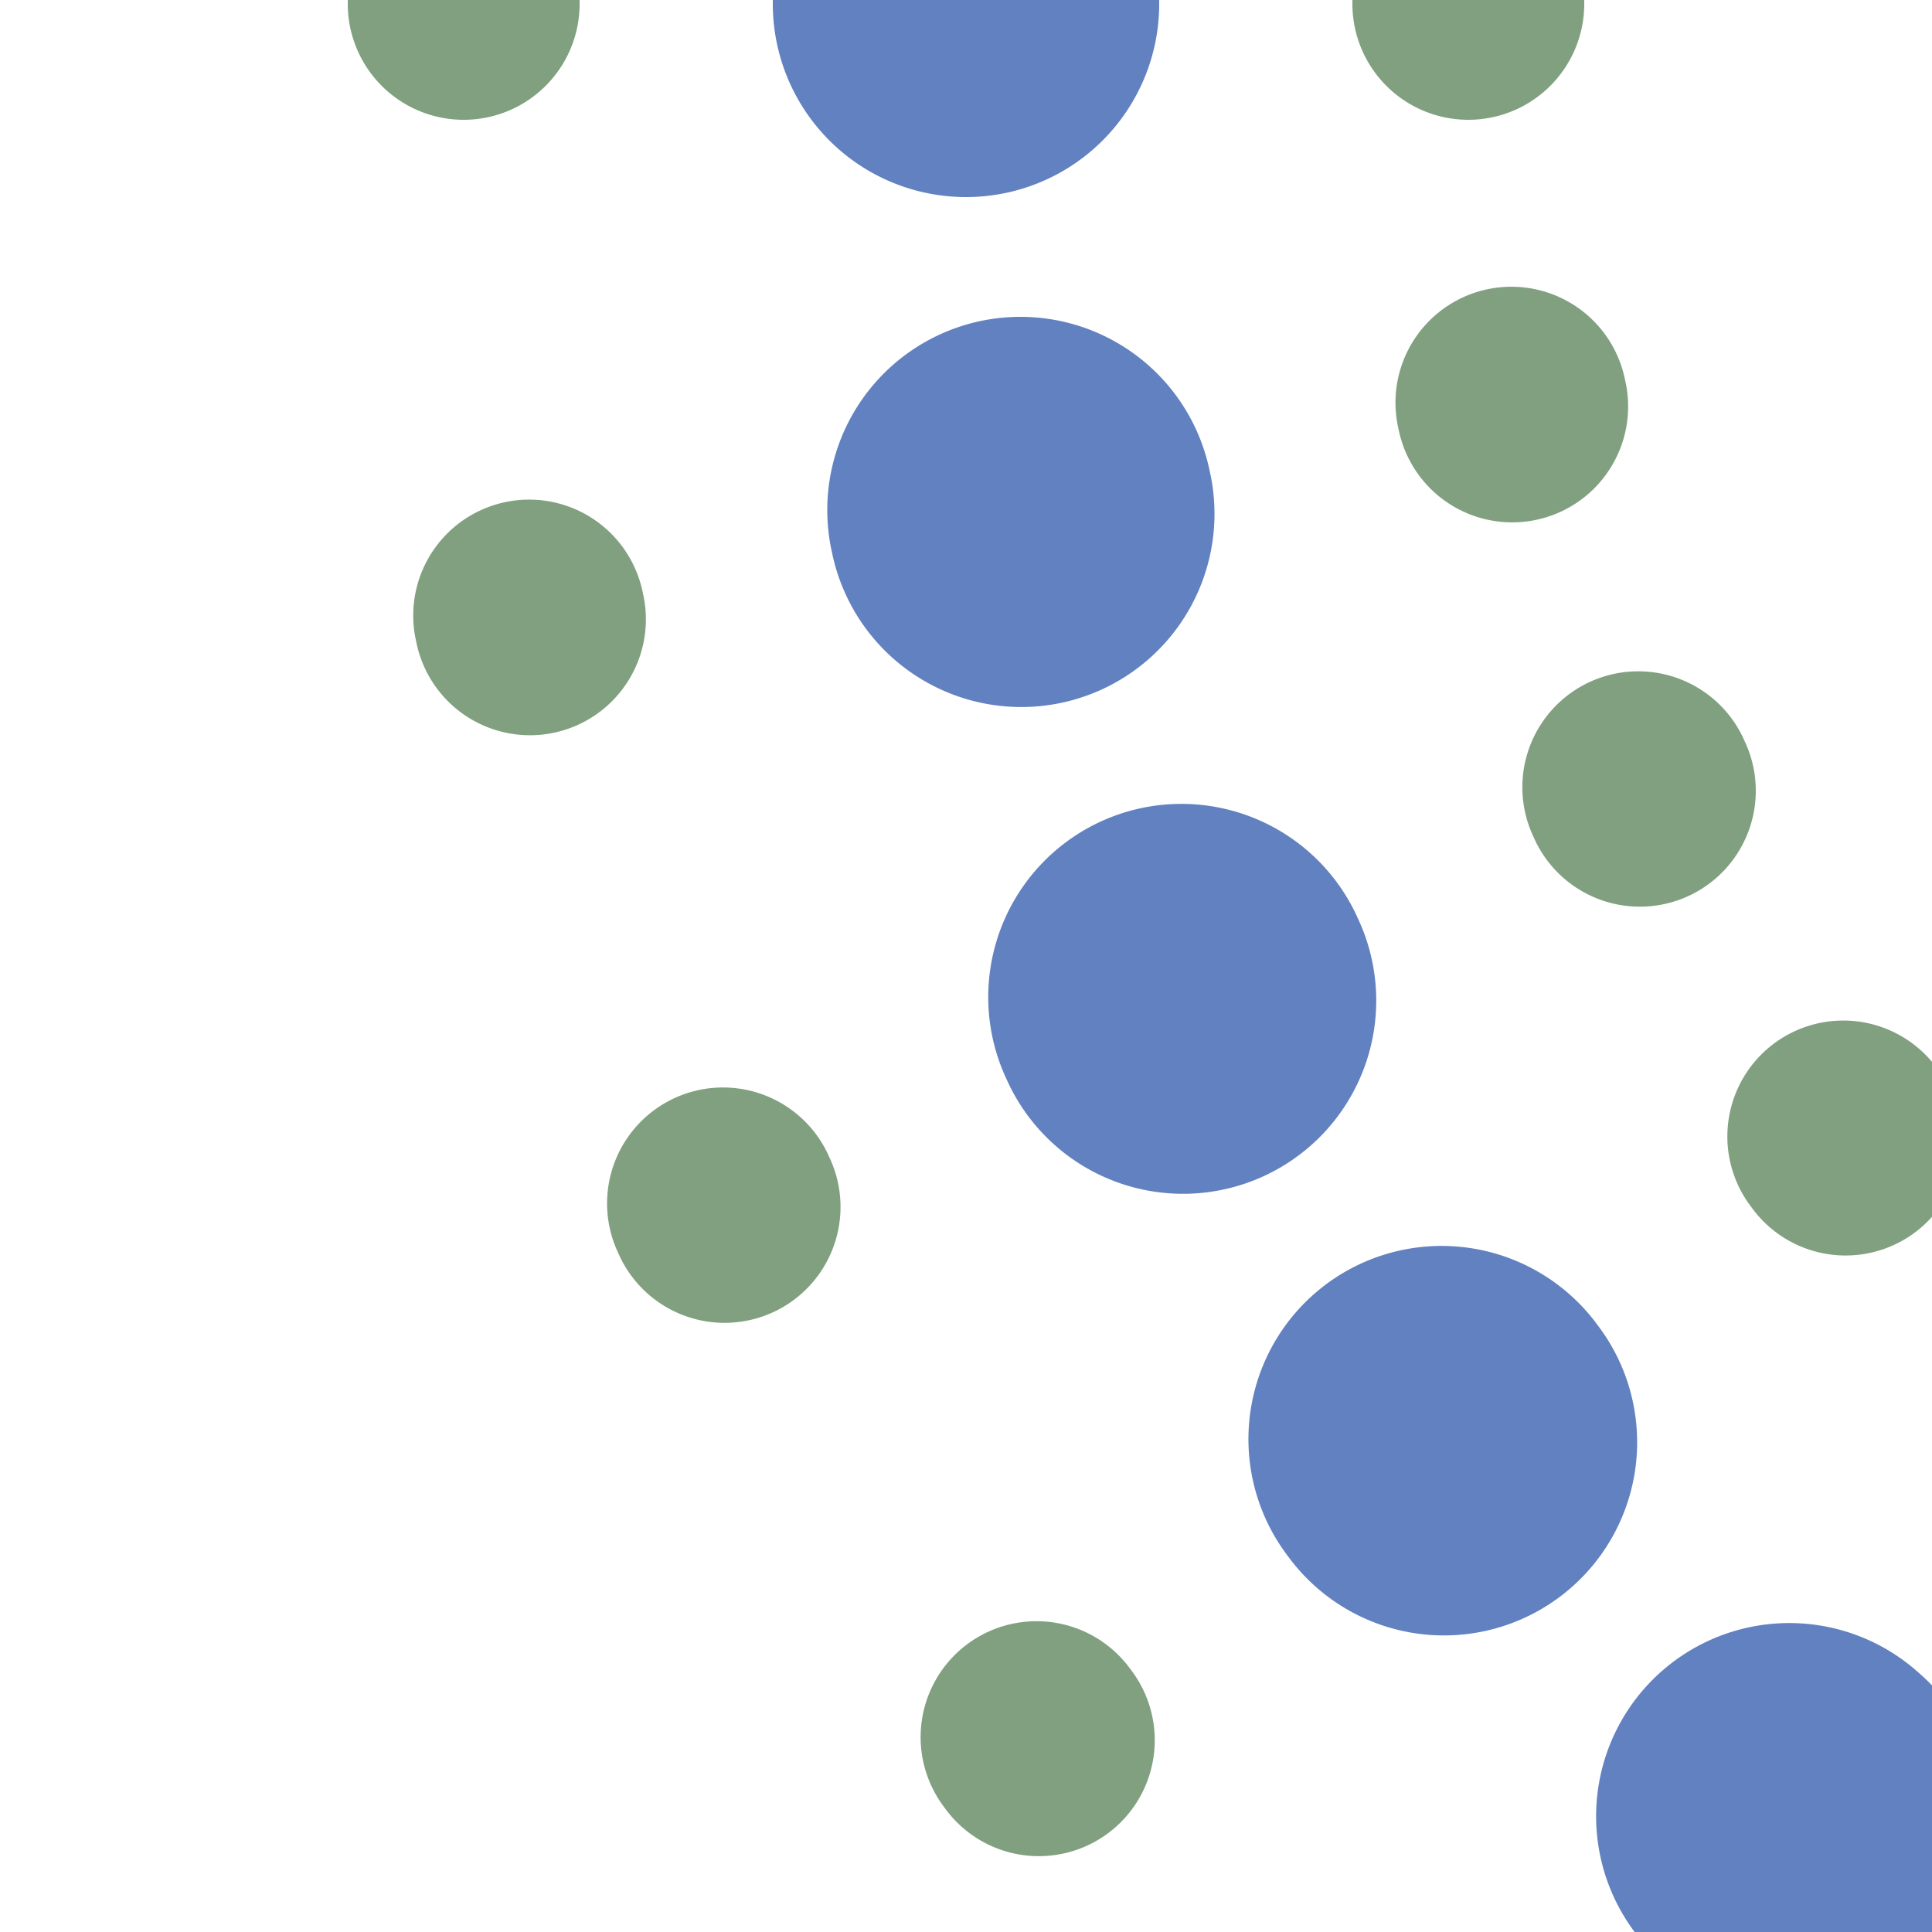
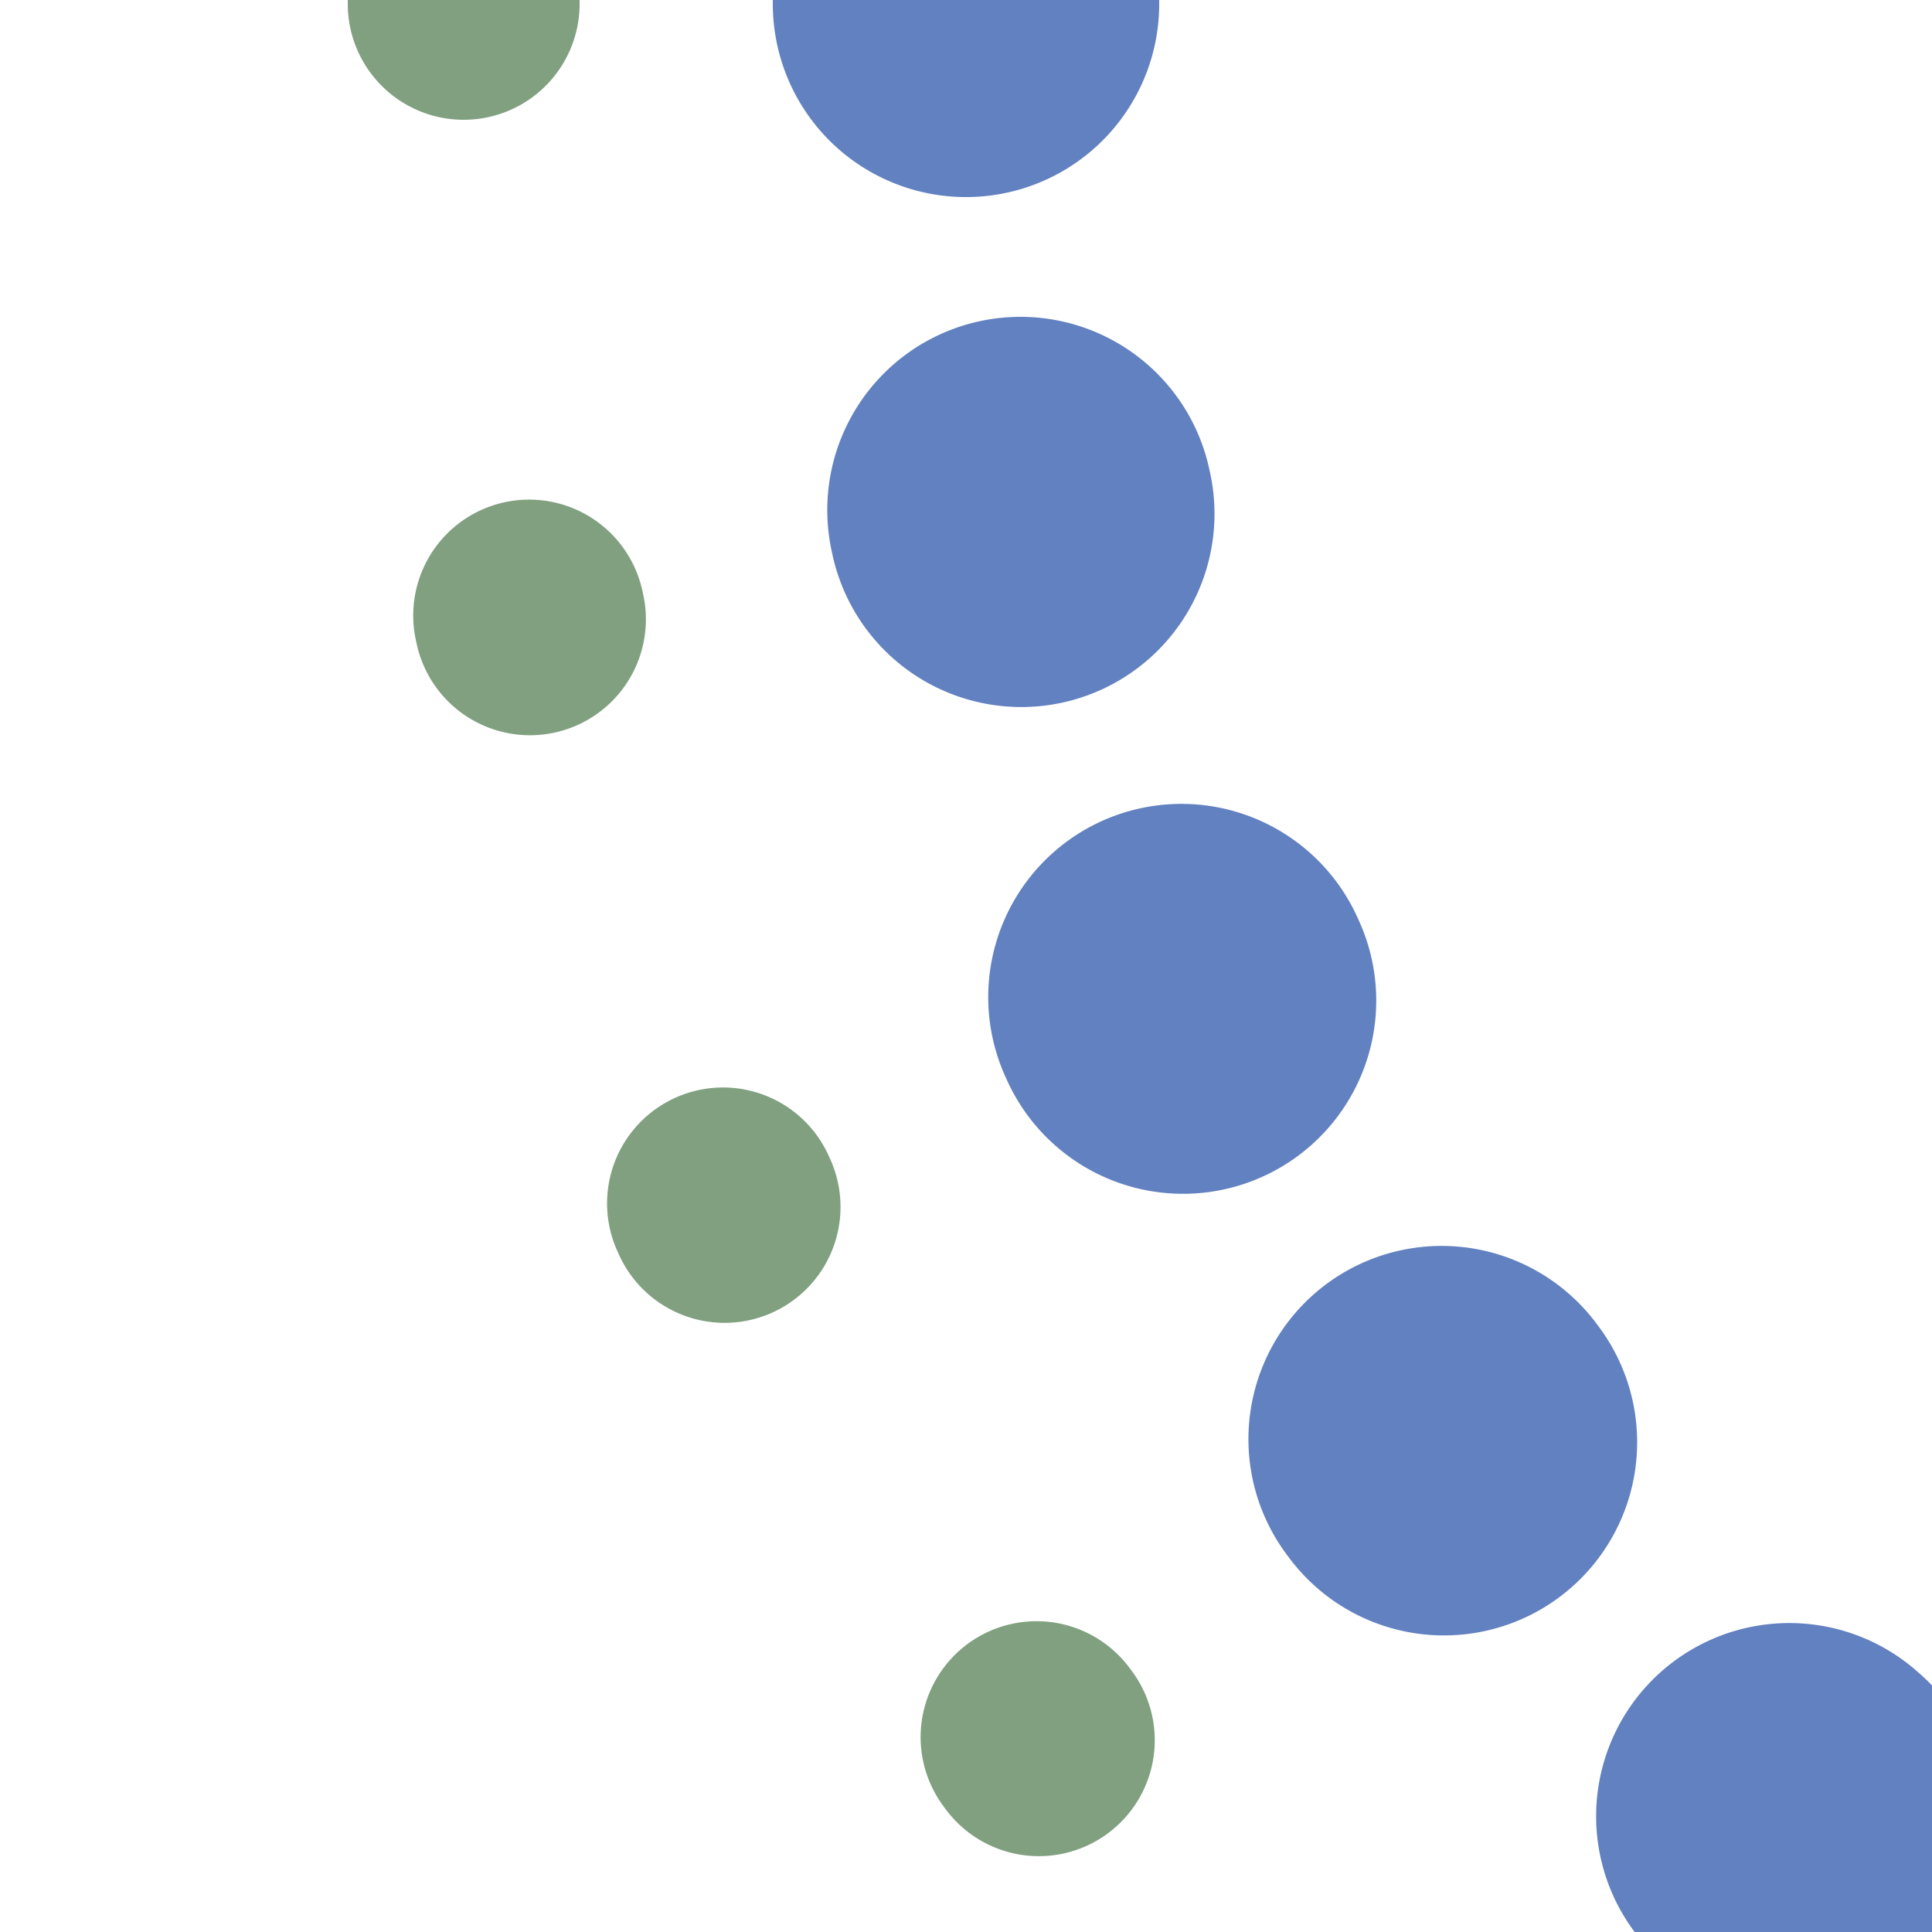
<svg xmlns="http://www.w3.org/2000/svg" width="500" height="500">
  <title>uexhSTR2</title>
  <g fill="none">
    <path d="M 250,0 A 625 625 0 0 0 500,500 A 625,625 0 0 1 750,1000" stroke="#6281c0" stroke-width="100" stroke-linecap="round" stroke-dasharray="1,132" />
    <g stroke="#80a080" stroke-width="60" stroke-linecap="round">
      <path d="M 120,0 A 755 755 0 0 0 423,605 A 495 495 0 0 1 720,1000" stroke-dasharray="1,159.5" />
-       <path d="M 380,0 A 495 495 0 0 0 577,395 A 755 755 0 0 1 880,1000" stroke-dasharray="1,104" />
    </g>
  </g>
</svg>